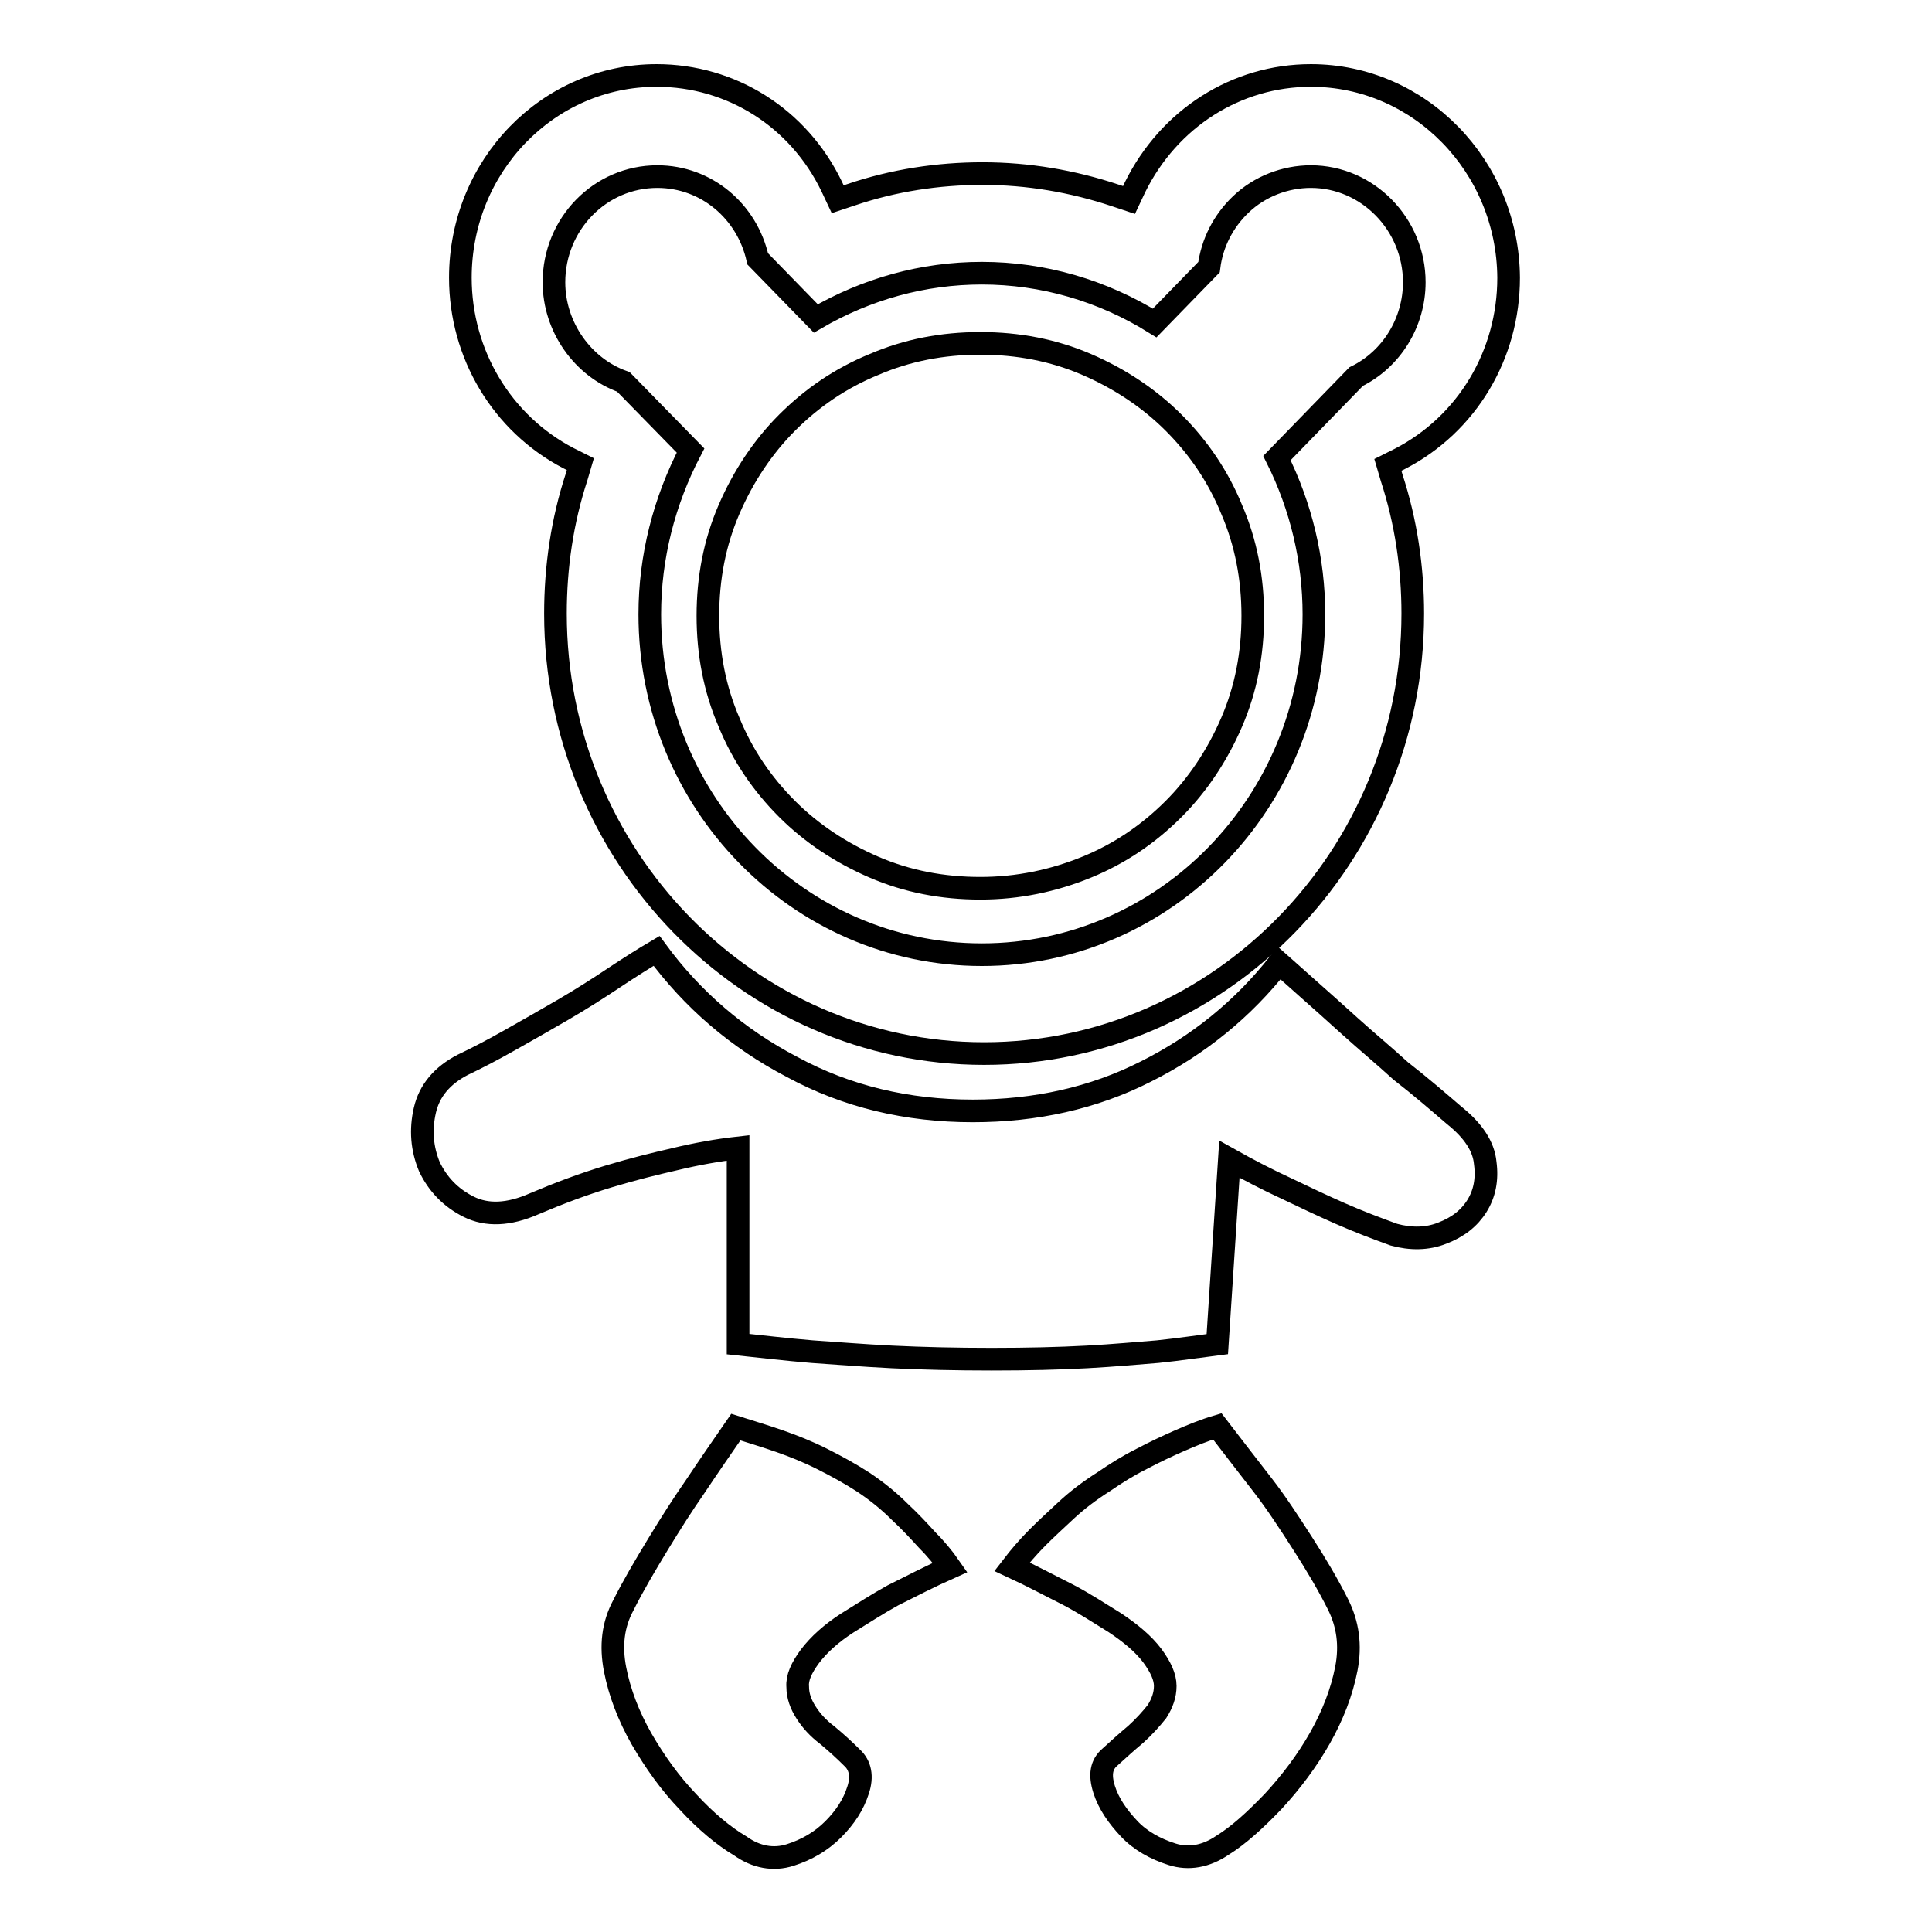
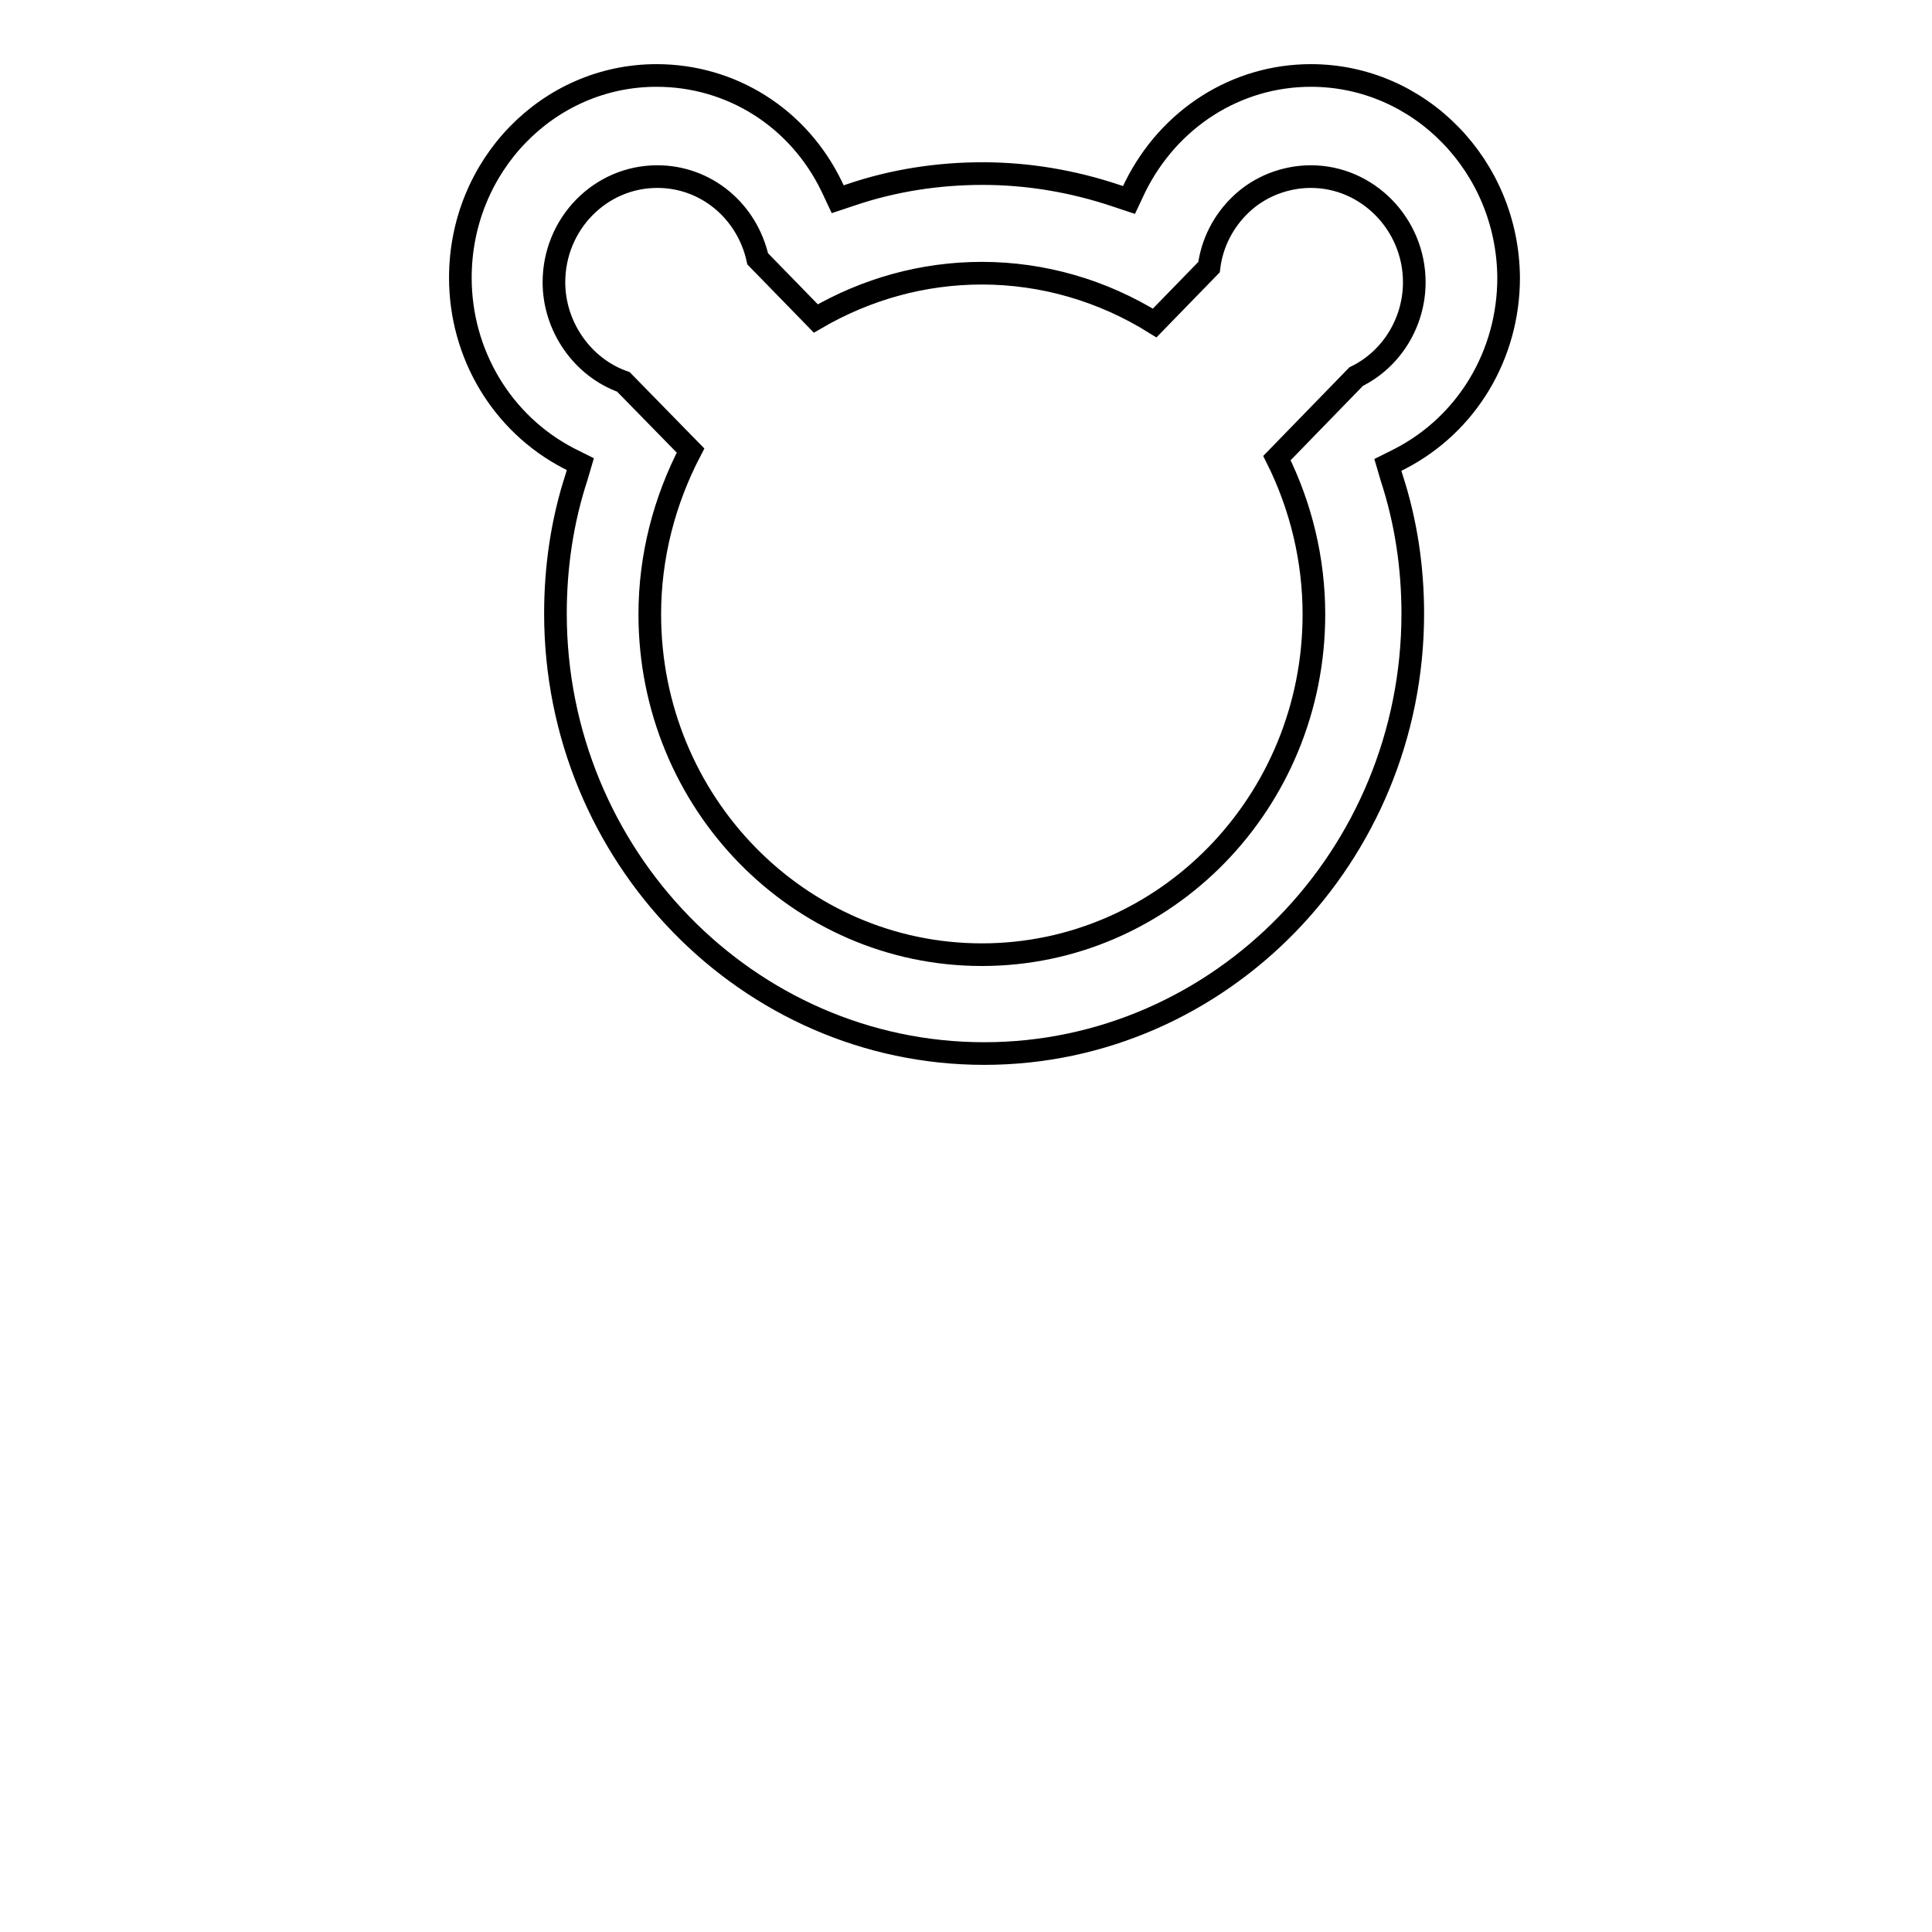
<svg xmlns="http://www.w3.org/2000/svg" version="1.1" x="0px" y="0px" viewBox="0 0 256 256" enable-background="new 0 0 256 256" xml:space="preserve">
  <g>
    <g>
-       <path stroke-width="3" fill-opacity="0" stroke="#000000" d="M125.9,207.7c-2.7,1.2-5.2,2.5-7.6,3.7c-2,1.1-4,2.4-6.1,3.7c-2,1.3-3.7,2.8-4.9,4.4c-1.1,1.5-1.7,2.8-1.6,4c0,1.2,0.4,2.3,1.1,3.4c0.7,1.1,1.6,2.1,2.8,3c1.2,1,2.3,2,3.3,3c1.1,1,1.4,2.5,0.8,4.3c-0.6,1.9-1.7,3.6-3.3,5.2c-1.6,1.6-3.5,2.7-5.7,3.4c-2.2,0.7-4.5,0.3-6.6-1.2c-2.2-1.3-4.6-3.3-6.9-5.8c-2.4-2.5-4.4-5.3-6.2-8.4c-1.7-3-2.9-6.1-3.5-9.2c-0.6-3.1-0.3-5.9,1.1-8.5c1.3-2.6,2.9-5.3,4.6-8.1c1.7-2.8,3.3-5.3,4.9-7.6c1.8-2.7,3.6-5.3,5.4-7.9c1.9,0.6,3.9,1.2,5.9,1.9c1.7,0.6,3.5,1.3,5.5,2.3c2,1,3.8,2,5.5,3.1c1.8,1.2,3.4,2.5,4.8,3.9c1.4,1.3,2.6,2.6,3.6,3.7C123.9,205.1,125,206.4,125.9,207.7L125.9,207.7z M161.3,189c2,2.6,4,5.2,6.1,7.9c1.7,2.2,3.4,4.8,5.2,7.6c1.8,2.8,3.4,5.5,4.7,8.1c1.3,2.6,1.7,5.4,1.1,8.5c-0.6,3.1-1.8,6.2-3.5,9.2c-1.7,3-3.8,5.8-6.2,8.4c-2.4,2.5-4.6,4.5-6.7,5.8c-2.2,1.5-4.5,1.9-6.7,1.2c-2.2-0.7-4.2-1.8-5.7-3.4s-2.7-3.3-3.3-5.2c-0.6-1.9-0.4-3.3,0.8-4.3c1.1-1,2.2-2,3.4-3c1.1-1,2-2,2.8-3c0.7-1.1,1.1-2.2,1.1-3.4c0-1.2-0.6-2.5-1.7-4c-1.2-1.6-2.9-3-5-4.4c-2.1-1.3-4.1-2.6-6.2-3.7c-2.4-1.2-4.8-2.5-7.4-3.7c1-1.3,2.1-2.6,3.4-3.9c1.1-1.1,2.4-2.3,3.8-3.6c1.4-1.3,3.1-2.6,5-3.8c1.6-1.1,3.2-2.1,5-3c1.7-0.9,3.4-1.7,5-2.4C157.9,190.2,159.6,189.5,161.3,189L161.3,189z M192.7,147.8c2.5,2,3.9,4.1,4.1,6.3c0.3,2.2-0.1,4.1-1.1,5.7c-1,1.6-2.5,2.8-4.6,3.6c-2,0.8-4.2,0.8-6.4,0.2c-2.2-0.8-4.6-1.7-7.1-2.8c-2.5-1.1-4.8-2.2-7.1-3.3c-2.6-1.2-5.1-2.5-7.6-3.9l-1.6,24.5c-2.4,0.3-5,0.7-7.9,1c-2.6,0.2-5.7,0.5-9.4,0.7c-3.7,0.2-7.8,0.3-12.6,0.3c-4.7,0-9.1-0.1-13.2-0.3c-4-0.2-7.6-0.5-10.6-0.7c-3.6-0.3-6.9-0.7-9.8-1v-26c-2.7,0.3-5.5,0.8-8.4,1.5c-2.6,0.6-5.5,1.3-8.8,2.3c-3.3,1-6.5,2.2-9.8,3.6c-3.4,1.5-6.3,1.6-8.7,0.4c-2.4-1.2-4.1-3-5.2-5.3c-1-2.4-1.2-4.9-0.6-7.5c0.6-2.6,2.3-4.6,5-6c1.9-0.9,4-2,6.3-3.3c2.3-1.3,4.6-2.6,7-4c2.4-1.4,4.6-2.8,6.7-4.2c2.1-1.4,4-2.6,5.7-3.6c4.7,6.4,10.7,11.6,18,15.4c7.2,3.9,15.2,5.8,23.9,5.8c8.3,0,16-1.7,22.9-5.2c7-3.5,12.9-8.3,17.7-14.4c0.8,0.7,2,1.8,3.7,3.3c1.7,1.5,3.6,3.2,5.7,5.1c2.1,1.9,4.4,3.8,6.7,5.9C188.3,144,190.6,146,192.7,147.8L192.7,147.8z M129.9,117.7c-5,0-9.7-0.9-14.1-2.8s-8.3-4.5-11.5-7.7c-3.3-3.3-5.9-7.1-7.7-11.5c-1.9-4.4-2.8-9.1-2.8-14.1s0.9-9.7,2.8-14.1c1.9-4.4,4.5-8.3,7.7-11.5c3.3-3.3,7.1-5.9,11.5-7.7c4.4-1.9,9.1-2.8,14.1-2.8s9.7,0.9,14.1,2.8c4.4,1.9,8.3,4.5,11.5,7.7c3.3,3.3,5.9,7.1,7.7,11.5c1.9,4.4,2.8,9.1,2.8,14.1s-0.9,9.7-2.8,14.1c-1.9,4.4-4.5,8.3-7.7,11.5c-3.3,3.3-7.1,5.9-11.5,7.7C139.6,116.7,134.9,117.7,129.9,117.7L129.9,117.7z" />
      <path stroke-width="3" fill-opacity="0" stroke="#000000" d="M173.7,10c-9.9,0-18.8,5.7-23.3,14.8l-0.8,1.7l-1.8-0.6c-5.7-1.9-11.6-2.9-17.6-2.9c-5.9,0-11.8,0.9-17.4,2.8l-1.8,0.6l-0.8-1.7C105.8,15.6,96.9,10,87,10C72.6,10,61,22,61,36.8c0,10.1,5.5,19.3,14.3,23.9l1.6,0.8l-0.5,1.7c-1.9,5.8-2.8,11.9-2.8,18.1c0,32.1,25.5,58.3,56.8,58.3c31.3,0,56.8-26.2,56.8-58.3c0-6.1-0.9-12.2-2.8-18l-0.5-1.7l1.6-0.8c8.9-4.6,14.4-13.8,14.4-24C199.8,22,188.1,10,173.7,10z M179.7,49.9l-10.5,10.8c3.2,6.4,4.9,13.5,4.9,20.7c0,24.9-19.7,45.1-44,45.1c-24.3,0-44-20.2-44-45.1c0-7.6,1.9-15,5.4-21.7l-8.9-9.1c-5.4-1.9-9.2-7.3-9.2-13.2c0-7.7,6.1-14,13.7-14c6.5,0,11.9,4.6,13.3,10.9l7.7,7.9c6.7-3.9,14.2-6,22-6c8.1,0,16,2.3,22.9,6.6l7.2-7.4c0.4-3.2,1.9-6.1,4.2-8.3c2.5-2.4,5.9-3.7,9.3-3.7c7.5,0,13.7,6.3,13.7,14C187.4,42.7,184.4,47.6,179.7,49.9z" />
    </g>
  </g>
</svg>